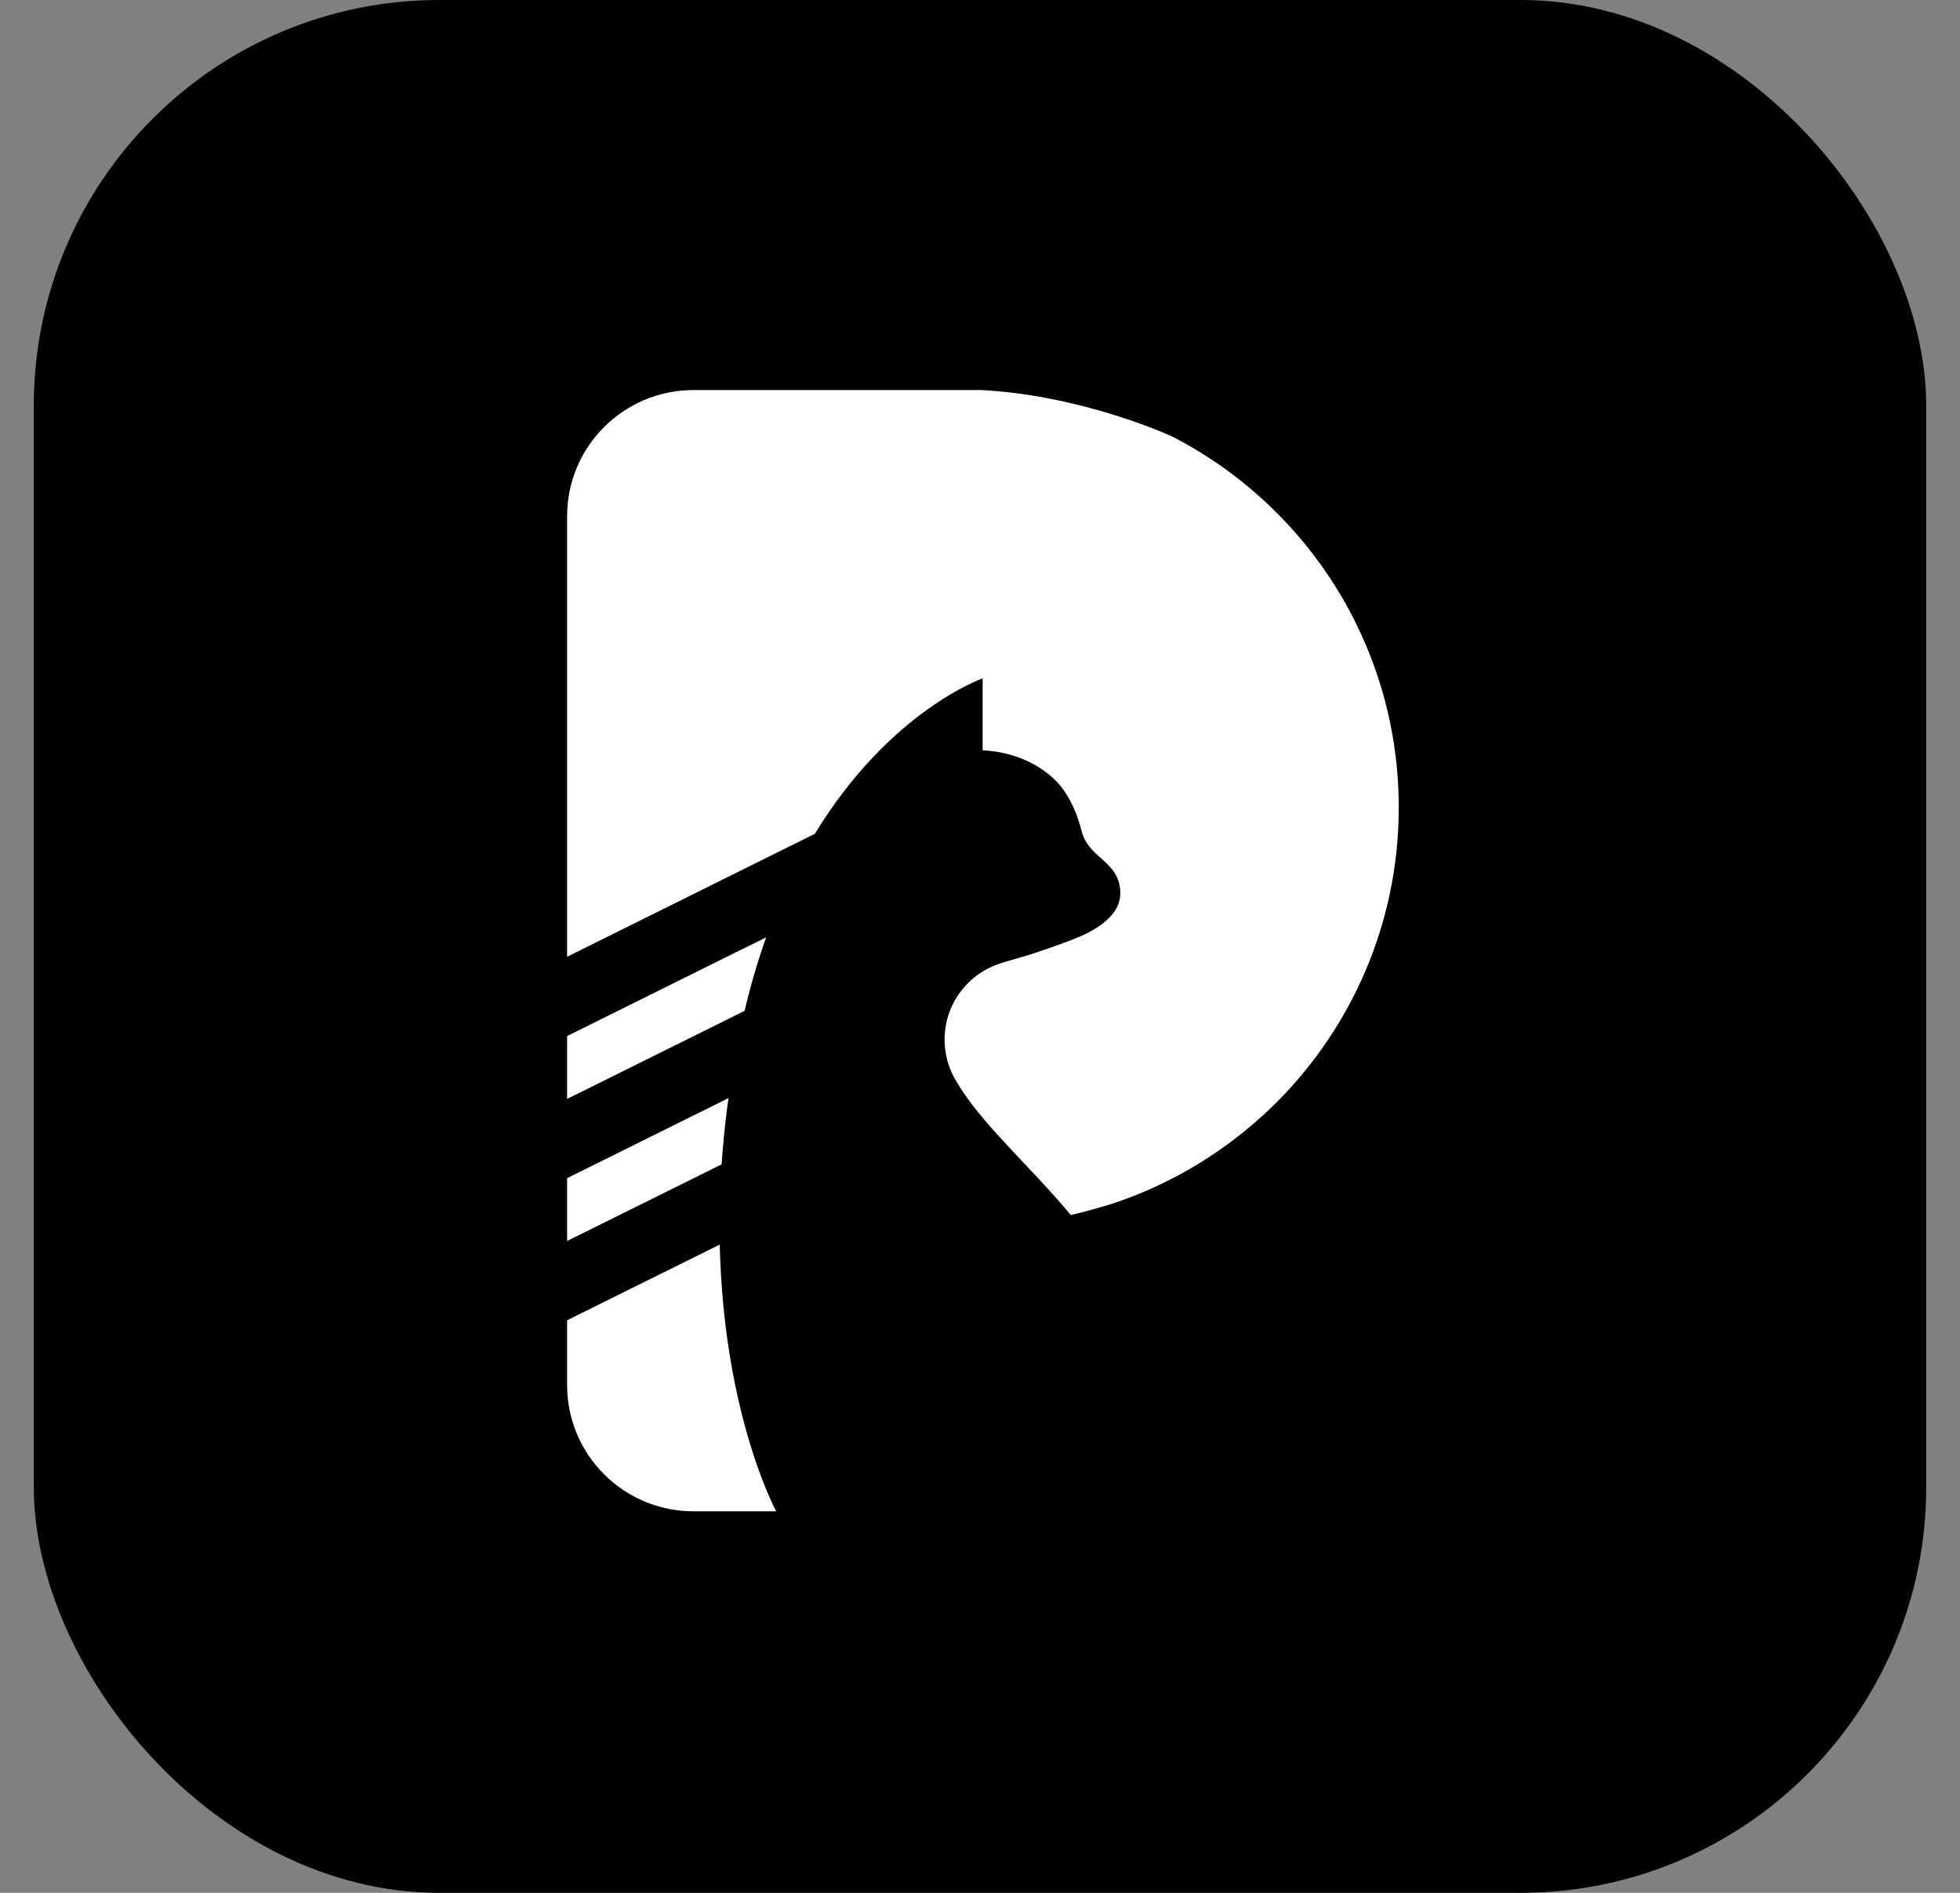
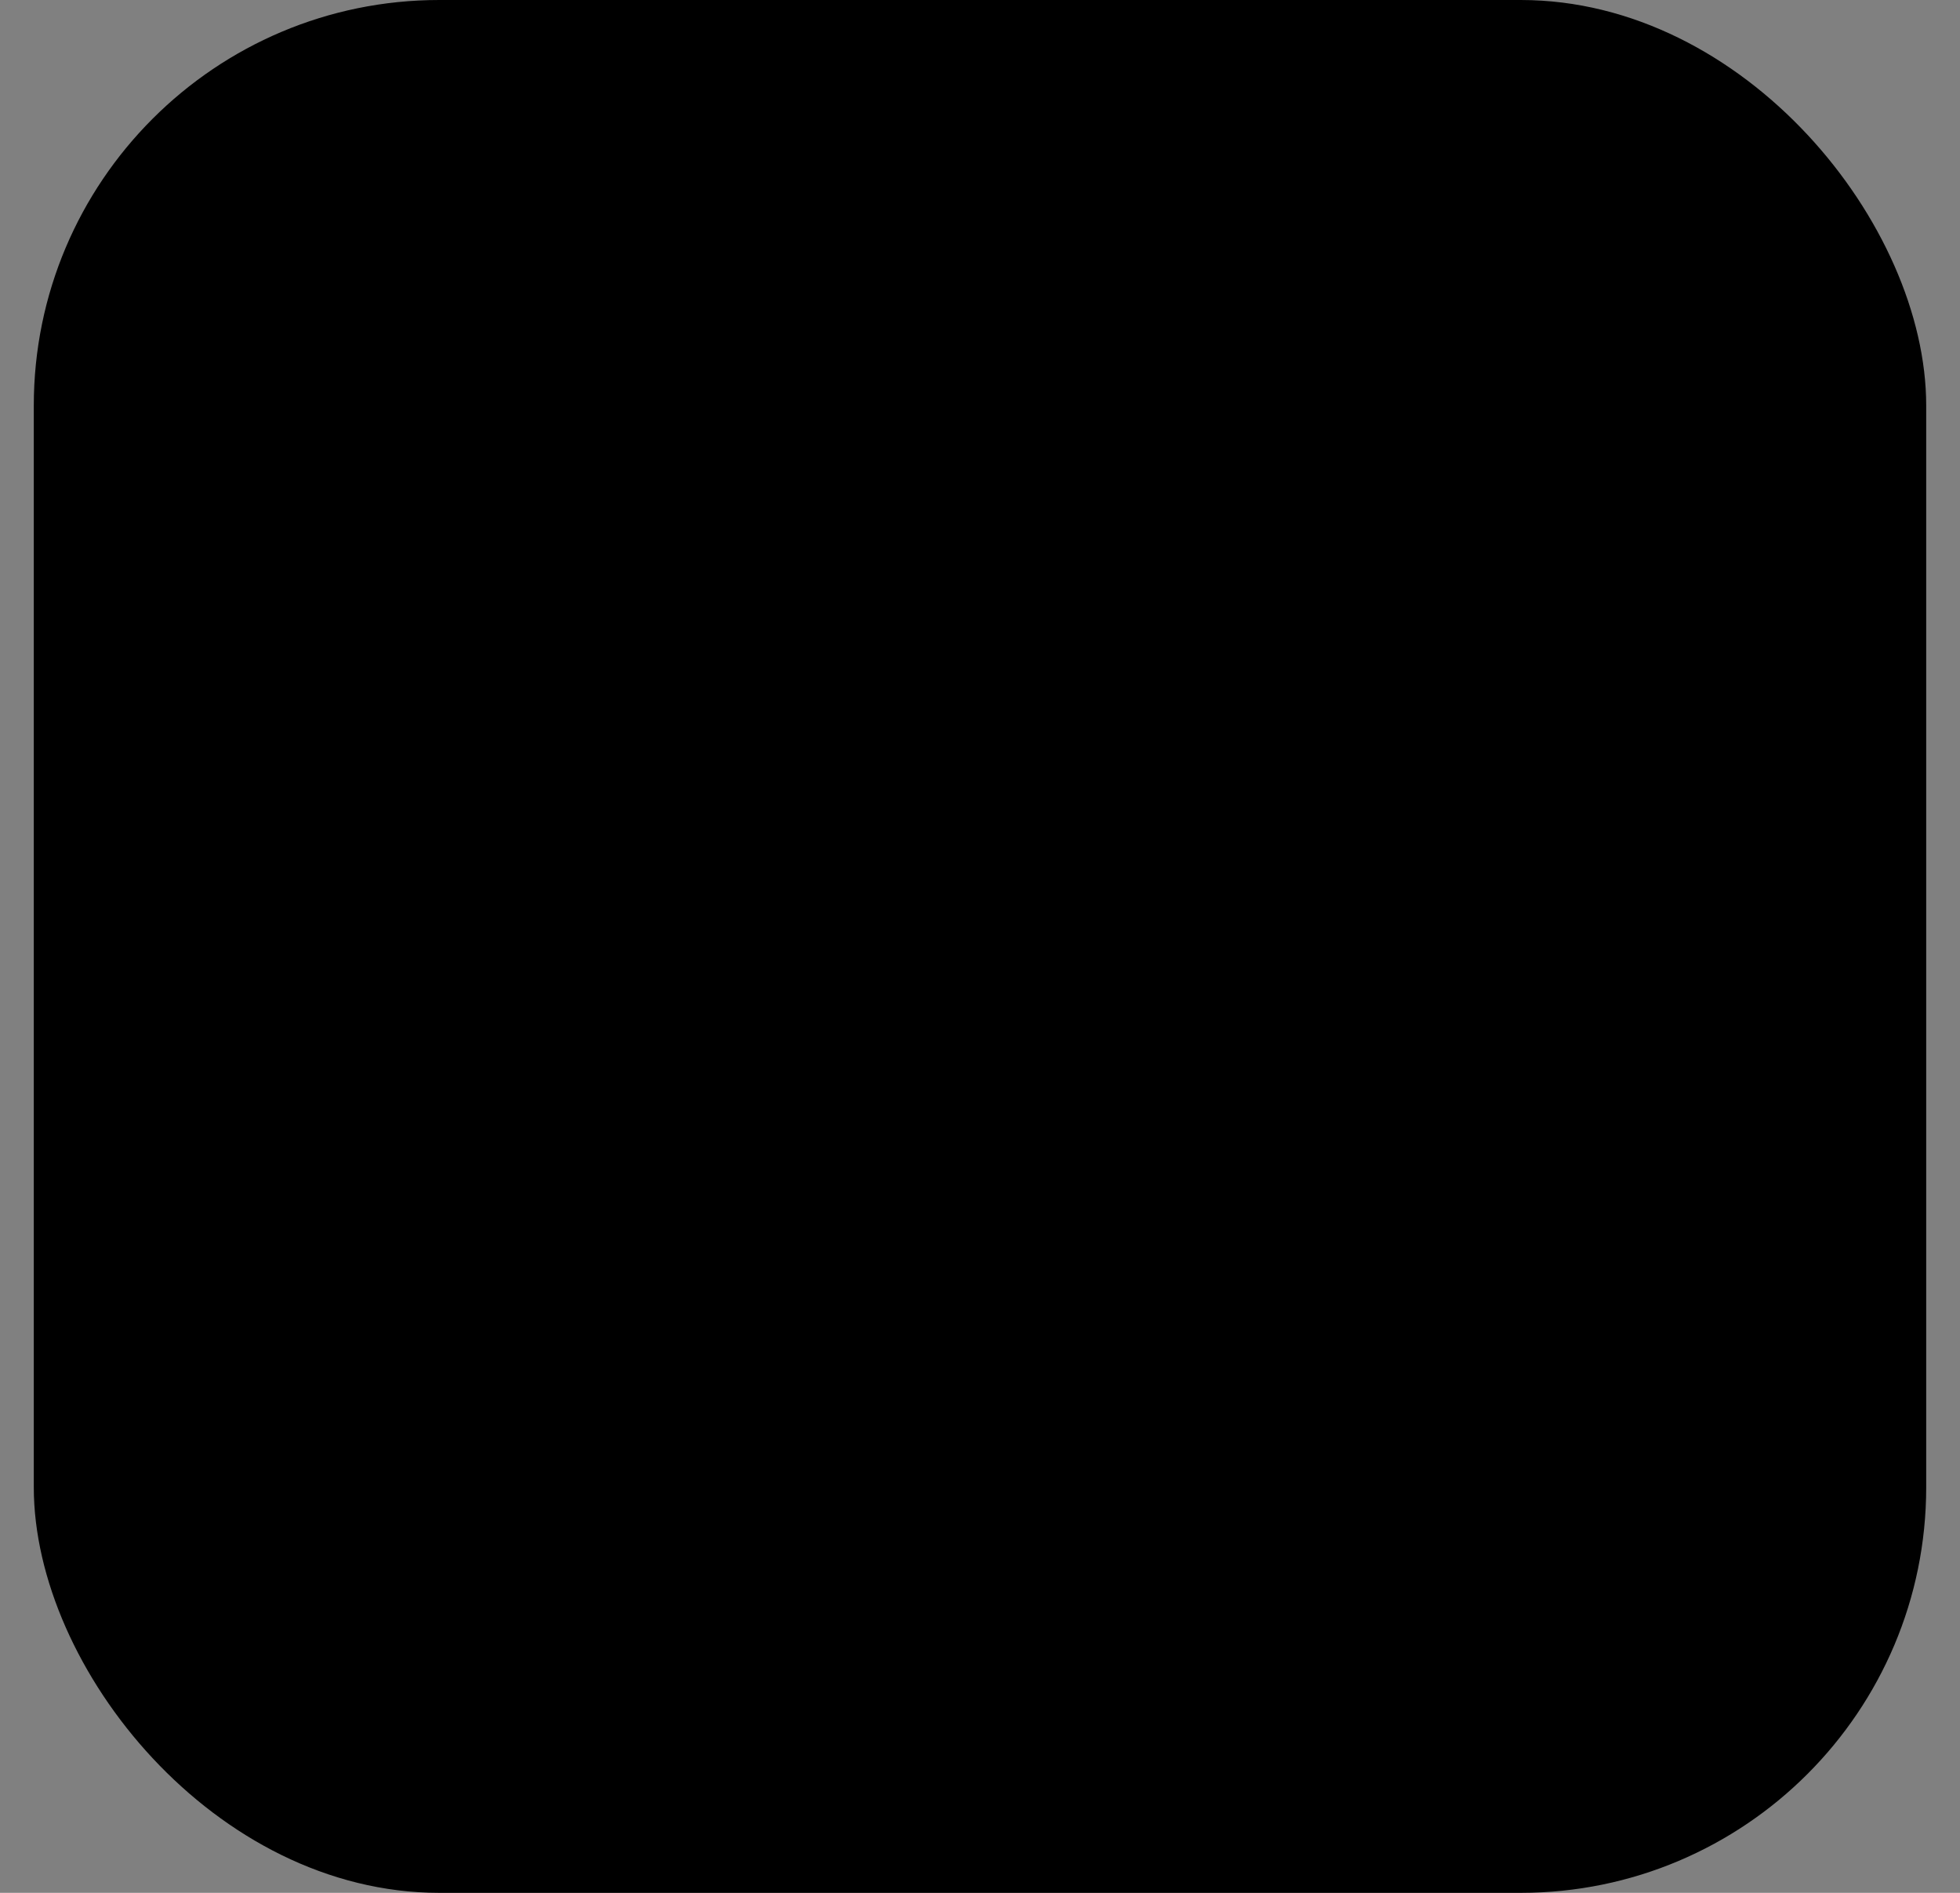
<svg xmlns="http://www.w3.org/2000/svg" width="29" height="28" viewBox="0 0 29 28" fill="none">
  <rect x="0" y="0" width="29" height="28" fill="#808080" stroke="none" />
  <g clip-path="url(#clip0_9644_3376)">
    <rect x="0.5" width="28" height="28" fill="black" />
-     <path d="M11.09 13.987L9.626 14.713L9.542 14.755L8.391 15.326V16.256L9.975 15.47L10.101 15.408L10.805 15.058L11.017 14.953C11.109 14.562 11.217 14.2 11.336 13.866L11.09 13.988V13.987ZM20.2 9.519C20.153 9.409 20.102 9.3 20.048 9.192C20.042 9.179 20.035 9.164 20.028 9.151C19.442 8.001 18.506 7.059 17.358 6.464C17.336 6.452 16.549 6.09 15.5 5.891C15.192 5.832 14.862 5.788 14.522 5.77H10.261C9.229 5.77 8.391 6.605 8.391 7.636V14.153L9.146 13.778L9.179 13.762L11.853 12.435L12.057 12.334C13.167 10.51 14.539 10.035 14.539 10.035V11.099C14.994 11.12 15.391 11.304 15.646 11.574C15.754 11.687 15.846 11.85 15.913 12.014C15.926 12.046 15.938 12.079 15.949 12.111C15.97 12.171 15.987 12.23 16.001 12.286C16.02 12.364 16.052 12.429 16.091 12.485C16.09 12.486 16.091 12.487 16.092 12.488C16.13 12.542 16.175 12.589 16.223 12.634C16.388 12.79 16.576 12.913 16.576 13.214C16.576 13.35 16.517 13.468 16.417 13.571C16.361 13.63 16.292 13.683 16.213 13.733C16.196 13.743 16.177 13.754 16.159 13.764C16.158 13.765 16.157 13.765 16.156 13.766C16.121 13.786 16.084 13.805 16.046 13.824C16.038 13.828 16.03 13.831 16.021 13.835C16.02 13.835 16.018 13.836 16.016 13.837C15.779 13.945 15.276 14.11 15.181 14.139C15.159 14.146 15.133 14.153 15.106 14.16C15.021 14.185 14.921 14.214 14.861 14.232C14.854 14.233 14.848 14.235 14.842 14.238C14.822 14.244 14.811 14.248 14.81 14.248C14.764 14.262 14.719 14.279 14.676 14.299C14.665 14.303 14.653 14.309 14.642 14.315C14.524 14.372 14.417 14.449 14.324 14.541C14.108 14.757 13.976 15.051 13.976 15.379C13.976 15.542 14.01 15.697 14.069 15.84C14.1 15.91 14.136 15.977 14.178 16.042C14.231 16.129 14.291 16.217 14.358 16.305C14.366 16.317 14.375 16.328 14.383 16.34C14.611 16.638 14.905 16.945 15.204 17.263C15.306 17.371 15.408 17.479 15.508 17.59C15.597 17.687 15.684 17.786 15.769 17.885C15.794 17.914 15.819 17.944 15.843 17.974C16.001 17.94 16.37 17.834 16.404 17.823C17.248 17.553 18.013 17.106 18.656 16.526C18.665 16.518 18.674 16.511 18.684 16.502C19.838 15.447 20.591 13.961 20.686 12.3C20.691 12.204 20.694 12.108 20.695 12.011C20.696 11.99 20.696 11.968 20.696 11.945C20.696 11.084 20.519 10.263 20.2 9.519V9.519ZM10.685 16.29L10.68 16.293L8.391 17.428V18.357L10.677 17.224C10.684 17.117 10.693 17.01 10.703 16.9C10.704 16.881 10.707 16.862 10.708 16.843L10.71 16.819C10.724 16.672 10.742 16.523 10.761 16.37C10.767 16.328 10.773 16.286 10.779 16.243L10.685 16.29L10.685 16.29ZM11.356 22.079C11.332 22.023 11.306 21.959 11.278 21.886C11.063 21.326 10.747 20.281 10.666 18.832C10.658 18.695 10.653 18.555 10.649 18.411L8.54 19.456L8.391 19.53V20.49C8.391 20.734 8.438 20.968 8.524 21.181C8.799 21.869 9.473 22.356 10.261 22.356H11.482V22.35C11.47 22.329 11.423 22.238 11.356 22.079V22.079Z" fill="white" />
  </g>
  <defs>
    <clipPath id="clip0_9644_3376">
      <rect x="0.5" width="28" height="28" rx="6" fill="white" />
    </clipPath>
  </defs>
</svg>